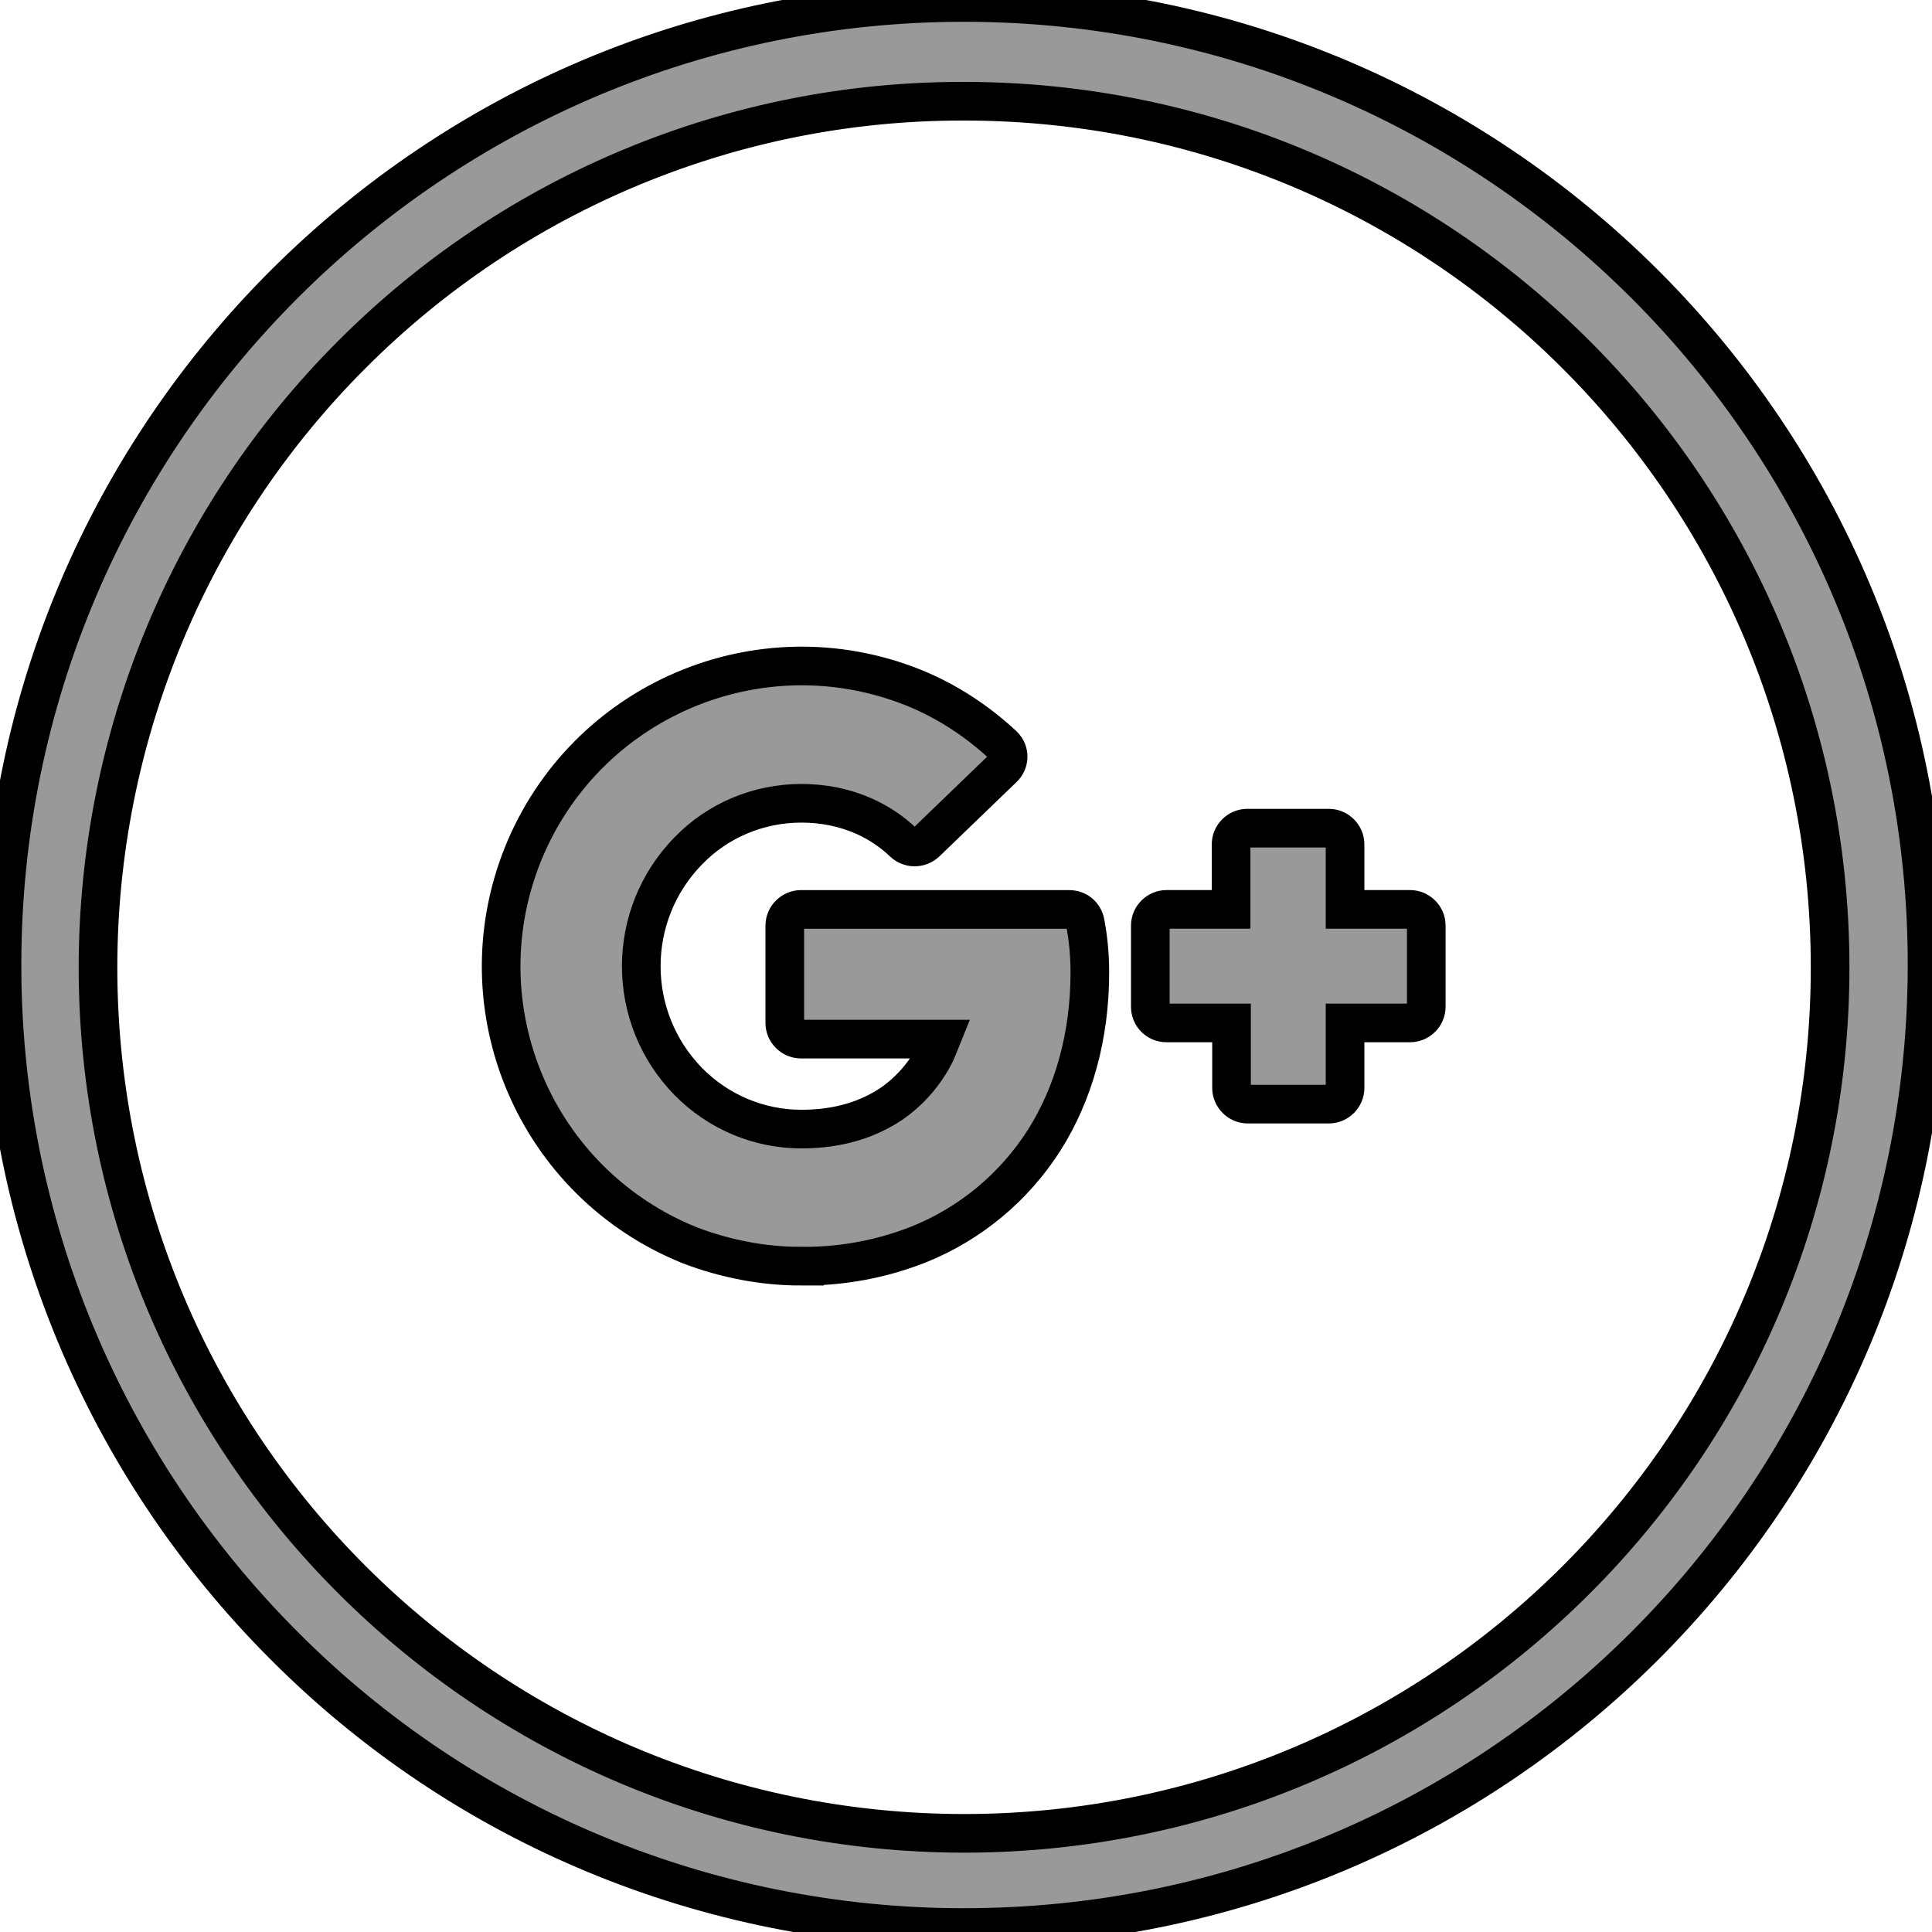
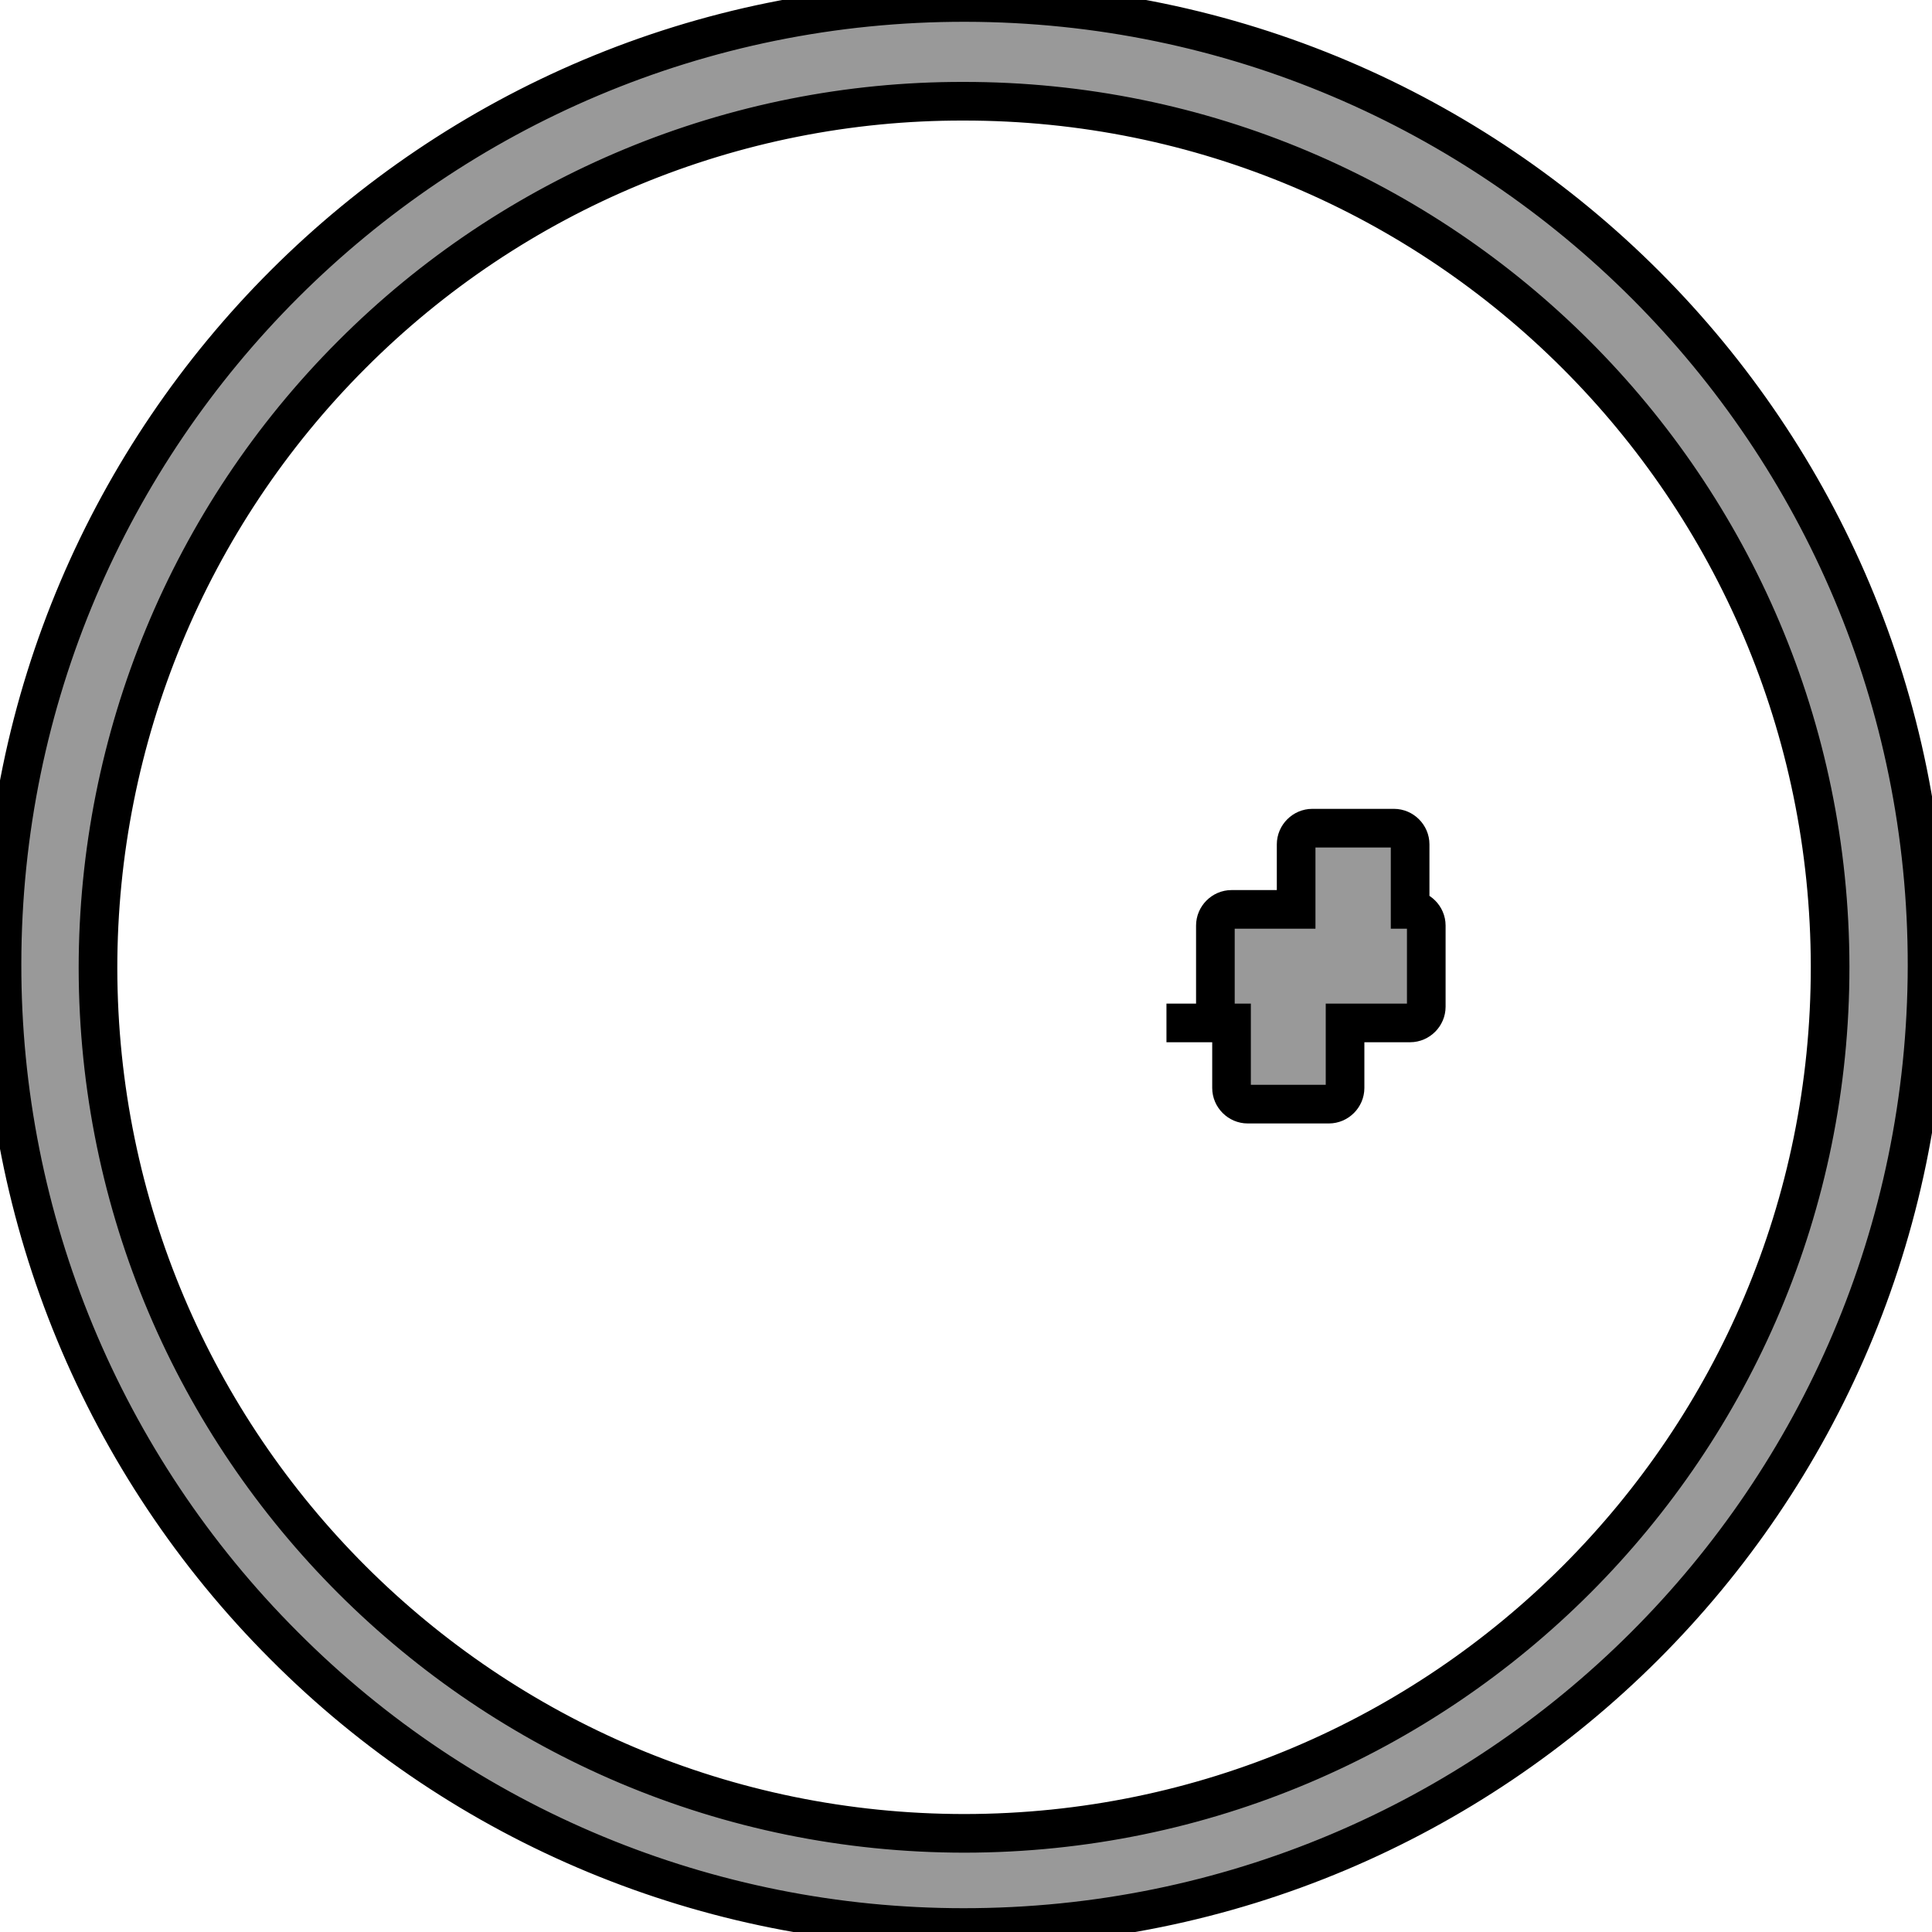
<svg xmlns="http://www.w3.org/2000/svg" width="50" height="50">
  <g>
    <g stroke="null" id="svg_4">
-       <path fill="#999999" stroke="null" id="svg_1" d="m20.728,32.768c1.039,0.012 2.078,-0.179 3.046,-0.561c1.338,-0.537 2.472,-1.481 3.249,-2.699c0.764,-1.206 1.182,-2.699 1.182,-4.336c0,-0.43 -0.036,-0.86 -0.119,-1.29c-0.036,-0.203 -0.203,-0.346 -0.418,-0.346l-6.94,0c-0.227,0 -0.418,0.191 -0.418,0.418l0,2.52c0,0.227 0.191,0.418 0.418,0.418l3.631,0c-0.048,0.119 -0.096,0.239 -0.143,0.346c-0.263,0.537 -0.669,1.003 -1.159,1.338c-0.561,0.37 -1.302,0.645 -2.317,0.645c-1.099,0 -2.15,-0.442 -2.926,-1.23c-1.624,-1.66 -1.624,-4.312 0,-5.972c0.764,-0.788 1.816,-1.23 2.926,-1.23c0.561,0 1.111,0.107 1.624,0.334c0.37,0.167 0.717,0.394 1.015,0.681c0.167,0.155 0.418,0.155 0.585,0l1.995,-1.923c0.167,-0.155 0.179,-0.418 0.012,-0.585c0,0 -0.012,-0.012 -0.012,-0.012c-0.681,-0.633 -1.469,-1.147 -2.329,-1.493c-3.989,-1.589 -8.504,0.346 -10.105,4.336c-1.589,3.989 0.346,8.504 4.336,10.105c0.908,0.346 1.887,0.537 2.867,0.537l0,0z" />
-       <path fill="#999999" stroke="null" id="svg_2" d="m30.188,26.473l1.684,0l0,1.684c0,0.227 0.191,0.418 0.418,0.418l2.102,0c0.227,0 0.418,-0.191 0.418,-0.418l0,-1.684l1.684,0c0.227,0 0.418,-0.191 0.418,-0.418l0,-2.102c0,-0.227 -0.191,-0.418 -0.418,-0.418l-1.684,0l0,-1.684c0,-0.227 -0.191,-0.418 -0.418,-0.418l-2.114,0c-0.227,0 -0.418,0.191 -0.418,0.418l0,1.684l-1.672,0c-0.227,0 -0.418,0.191 -0.418,0.418l0,2.102c0,0.227 0.179,0.418 0.418,0.418z" />
+       <path fill="#999999" stroke="null" id="svg_2" d="m30.188,26.473l1.684,0l0,1.684c0,0.227 0.191,0.418 0.418,0.418l2.102,0c0.227,0 0.418,-0.191 0.418,-0.418l0,-1.684l1.684,0c0.227,0 0.418,-0.191 0.418,-0.418l0,-2.102c0,-0.227 -0.191,-0.418 -0.418,-0.418l0,-1.684c0,-0.227 -0.191,-0.418 -0.418,-0.418l-2.114,0c-0.227,0 -0.418,0.191 -0.418,0.418l0,1.684l-1.672,0c-0.227,0 -0.418,0.191 -0.418,0.418l0,2.102c0,0.227 0.179,0.418 0.418,0.418z" />
      <path fill="#999999" stroke="null" id="svg_3" d="m24.932,49.884c13.76,0.012 24.916,-11.12 24.94,-24.88s-11.132,-24.916 -24.88,-24.94s-24.928,11.132 -24.94,24.88c-0.012,6.617 2.616,12.96 7.298,17.642c4.658,4.682 10.989,7.298 17.582,7.298zm0,-47.264c12.374,-0.012 22.419,10.021 22.431,22.396c0.012,12.374 -10.021,22.419 -22.396,22.431c-12.374,0 -22.419,-10.021 -22.431,-22.396c0,-5.948 2.353,-11.658 6.569,-15.874c4.192,-4.204 9.89,-6.569 15.826,-6.557l0,0z" />
    </g>
  </g>
</svg>